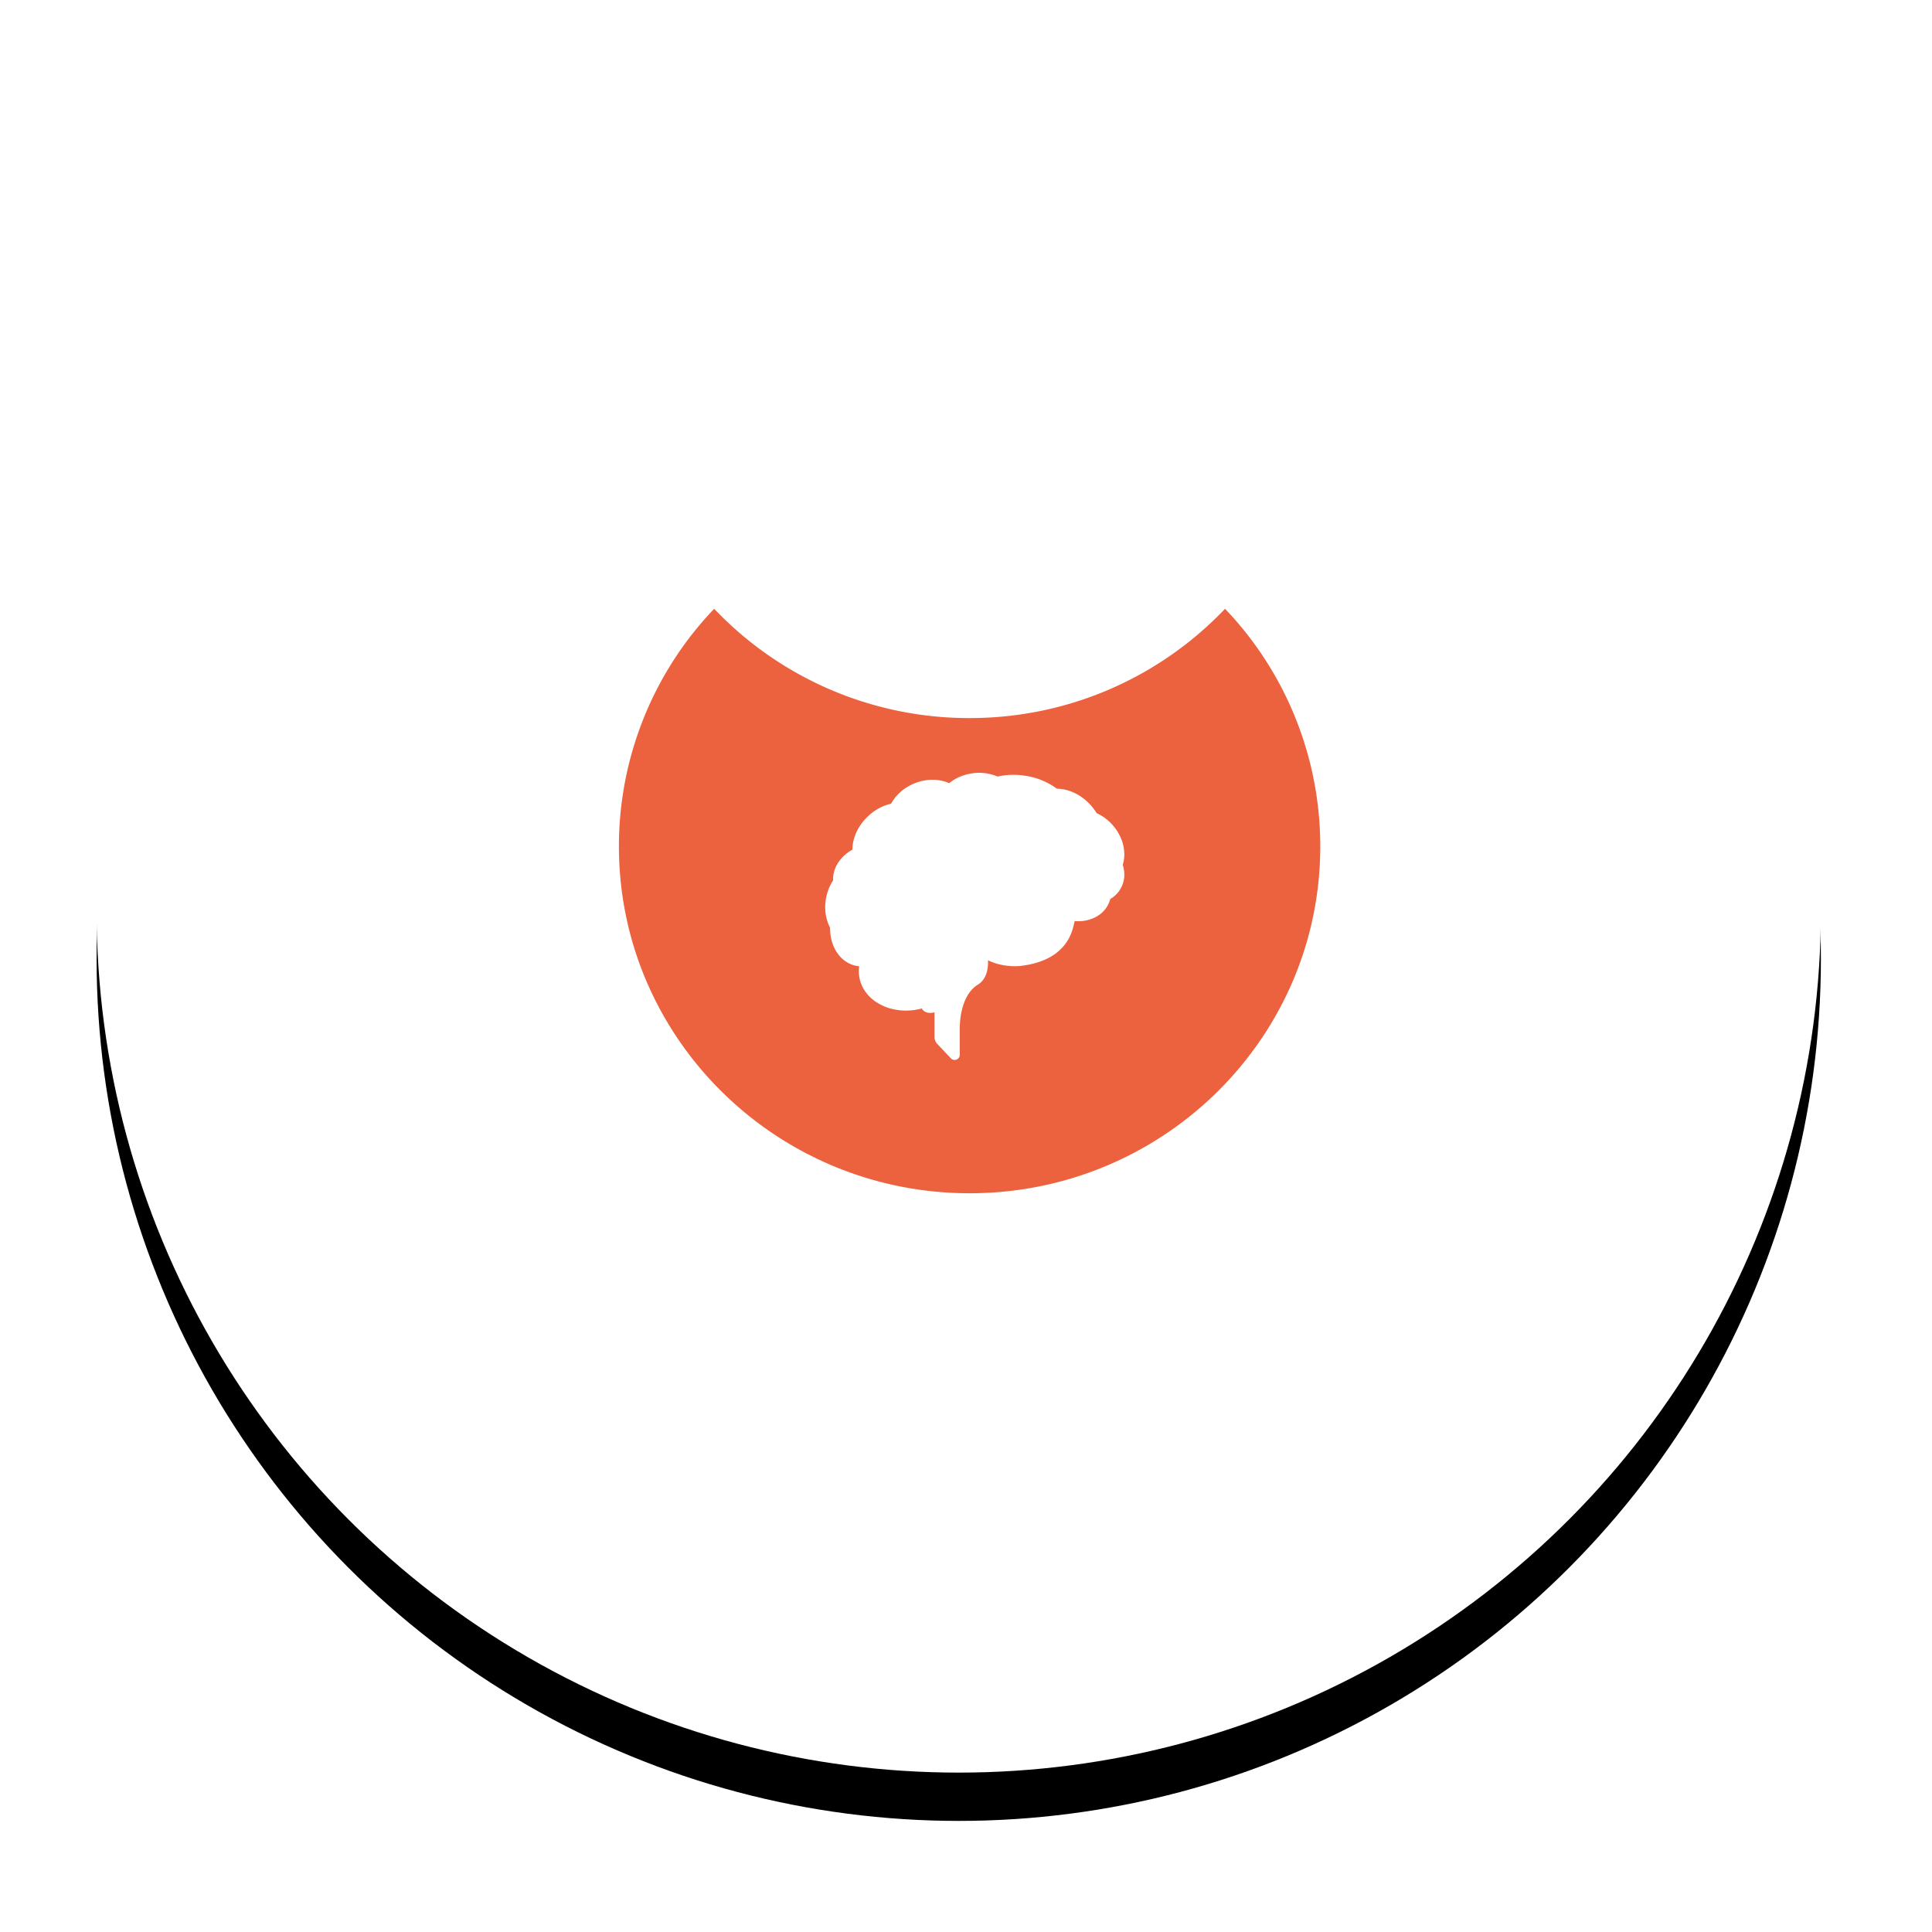
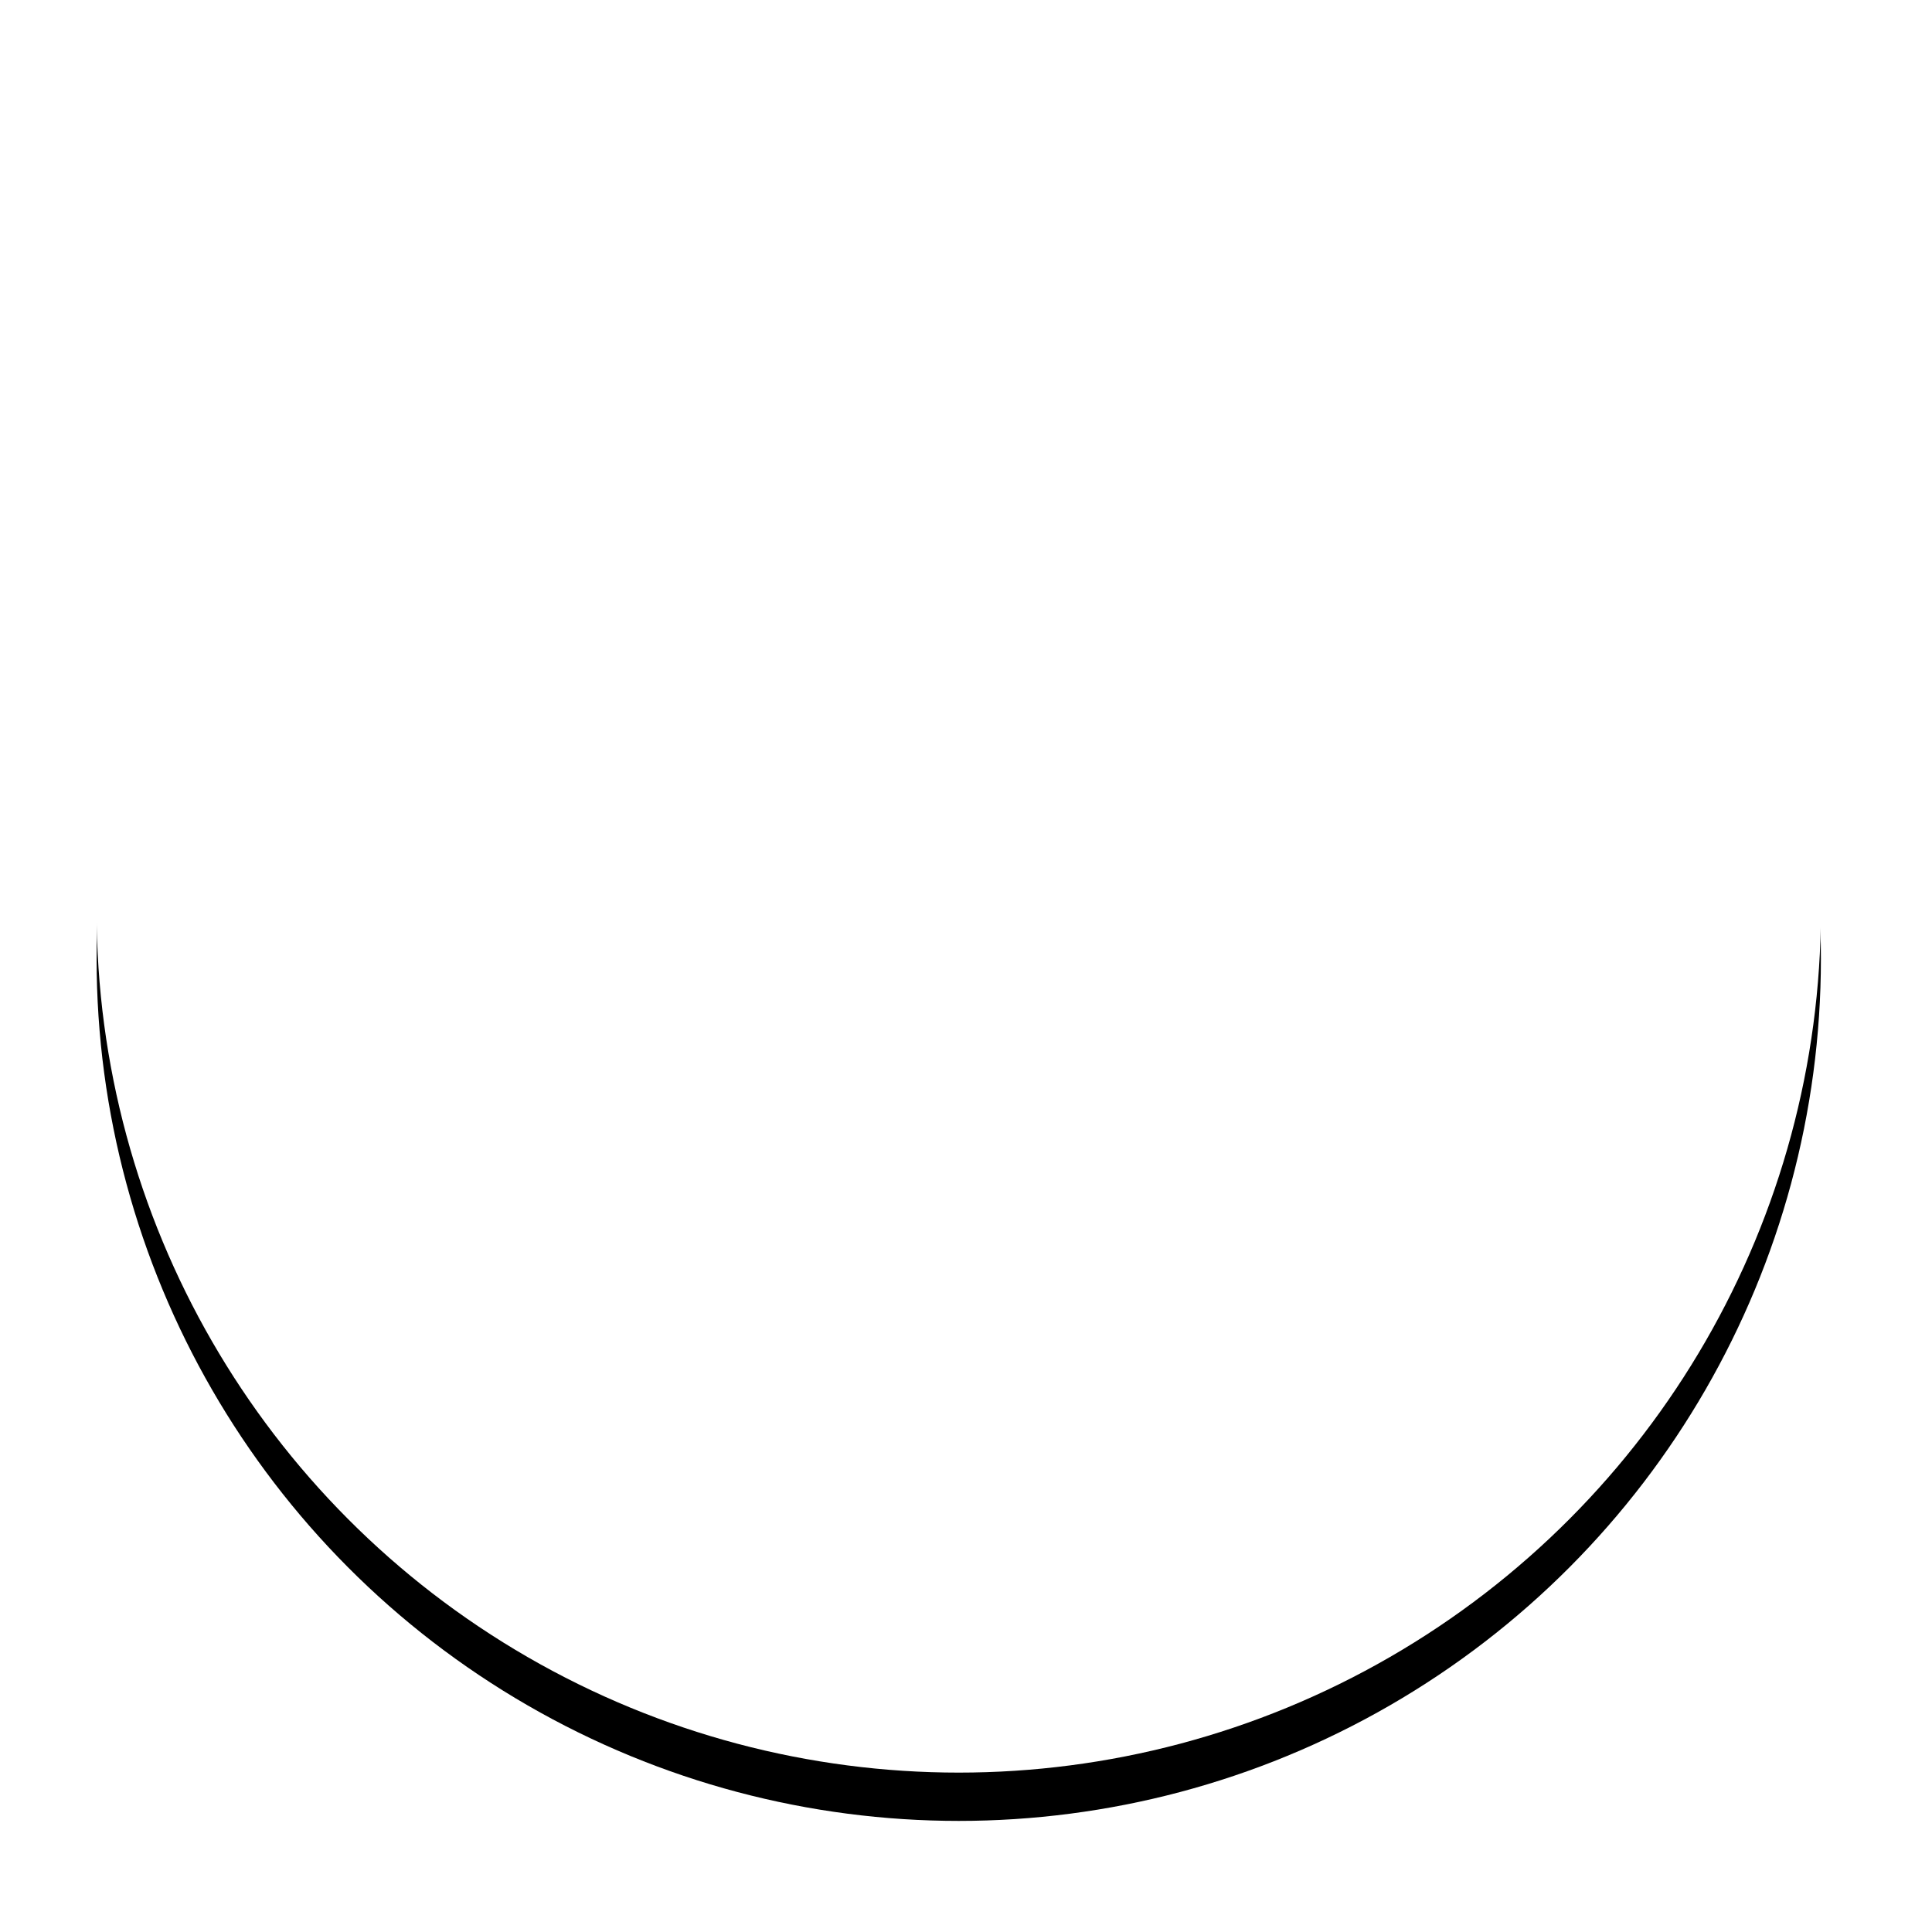
<svg xmlns="http://www.w3.org/2000/svg" xmlns:xlink="http://www.w3.org/1999/xlink" width="80" height="80">
  <defs>
    <filter x="-9.8%" y="-7%" width="119.6%" height="119.6%" filterUnits="objectBoundingBox" id="a">
      <feOffset dy="2" in="SourceAlpha" result="shadowOffsetOuter1" />
      <feGaussianBlur stdDeviation="2" in="shadowOffsetOuter1" result="shadowBlurOuter1" />
      <feColorMatrix values="0 0 0 0 0 0 0 0 0 0 0 0 0 0 0 0 0 0 0.115 0" in="shadowBlurOuter1" />
    </filter>
    <circle id="b" cx="35.7" cy="35.7" r="35.7" />
  </defs>
  <g fill="none" fill-rule="evenodd">
    <g fill-rule="nonzero" transform="translate(4 2)">
      <use fill="#000" filter="url(#a)" xlink:href="#b" />
      <use fill="#FFF" xlink:href="#b" />
    </g>
-     <path d="M50.726 25.208a14.23 14.23 0 013.944 9.838c0 7.928-6.506 14.364-14.52 14.364-8.015 0-14.522-6.436-14.522-14.364a14.23 14.23 0 013.944-9.838 14.556 14.556 0 0010.577 4.526c4.168 0 7.928-1.74 10.577-4.526z" fill="#ED623E" />
    <path d="M46.49 35.807c.164-.51.019-1.152-.425-1.65a1.965 1.965 0 00-.654-.485 2.274 2.274 0 00-.24-.324c-.398-.446-.923-.685-1.406-.688a2.903 2.903 0 00-1.312-.537 3.034 3.034 0 00-1.145.032 1.947 1.947 0 00-1.02-.137c-.385.05-.725.198-.986.412-.412-.186-.942-.197-1.447.012-.435.18-.768.486-.957.838-.338.075-.68.254-.97.534-.414.396-.632.904-.63 1.367-.503.28-.822.76-.8 1.271a2.023 2.023 0 00-.288.71c-.091.46-.022.904.164 1.255-.014.775.421 1.444 1.075 1.575.042.007.085.014.128.018-.023.161-.02.325.013.488.187.946 1.272 1.527 2.423 1.298a2.86 2.86 0 00.154-.036c.172.276.528.157.528.157v1.02c0 .108.041.212.117.292l.563.594c.132.14.366.046.366-.146v-1.152c.034-1.039.416-1.552.742-1.747.438-.265.432-.816.429-1.017.345.183.892.286 1.349.235 2.063-.239 2.17-1.627 2.238-1.855.602.046 1.156-.21 1.395-.7.032-.07.06-.141.078-.213.2-.119.363-.288.466-.5.142-.288.15-.612.052-.92z" fill="#FFF" />
  </g>
</svg>